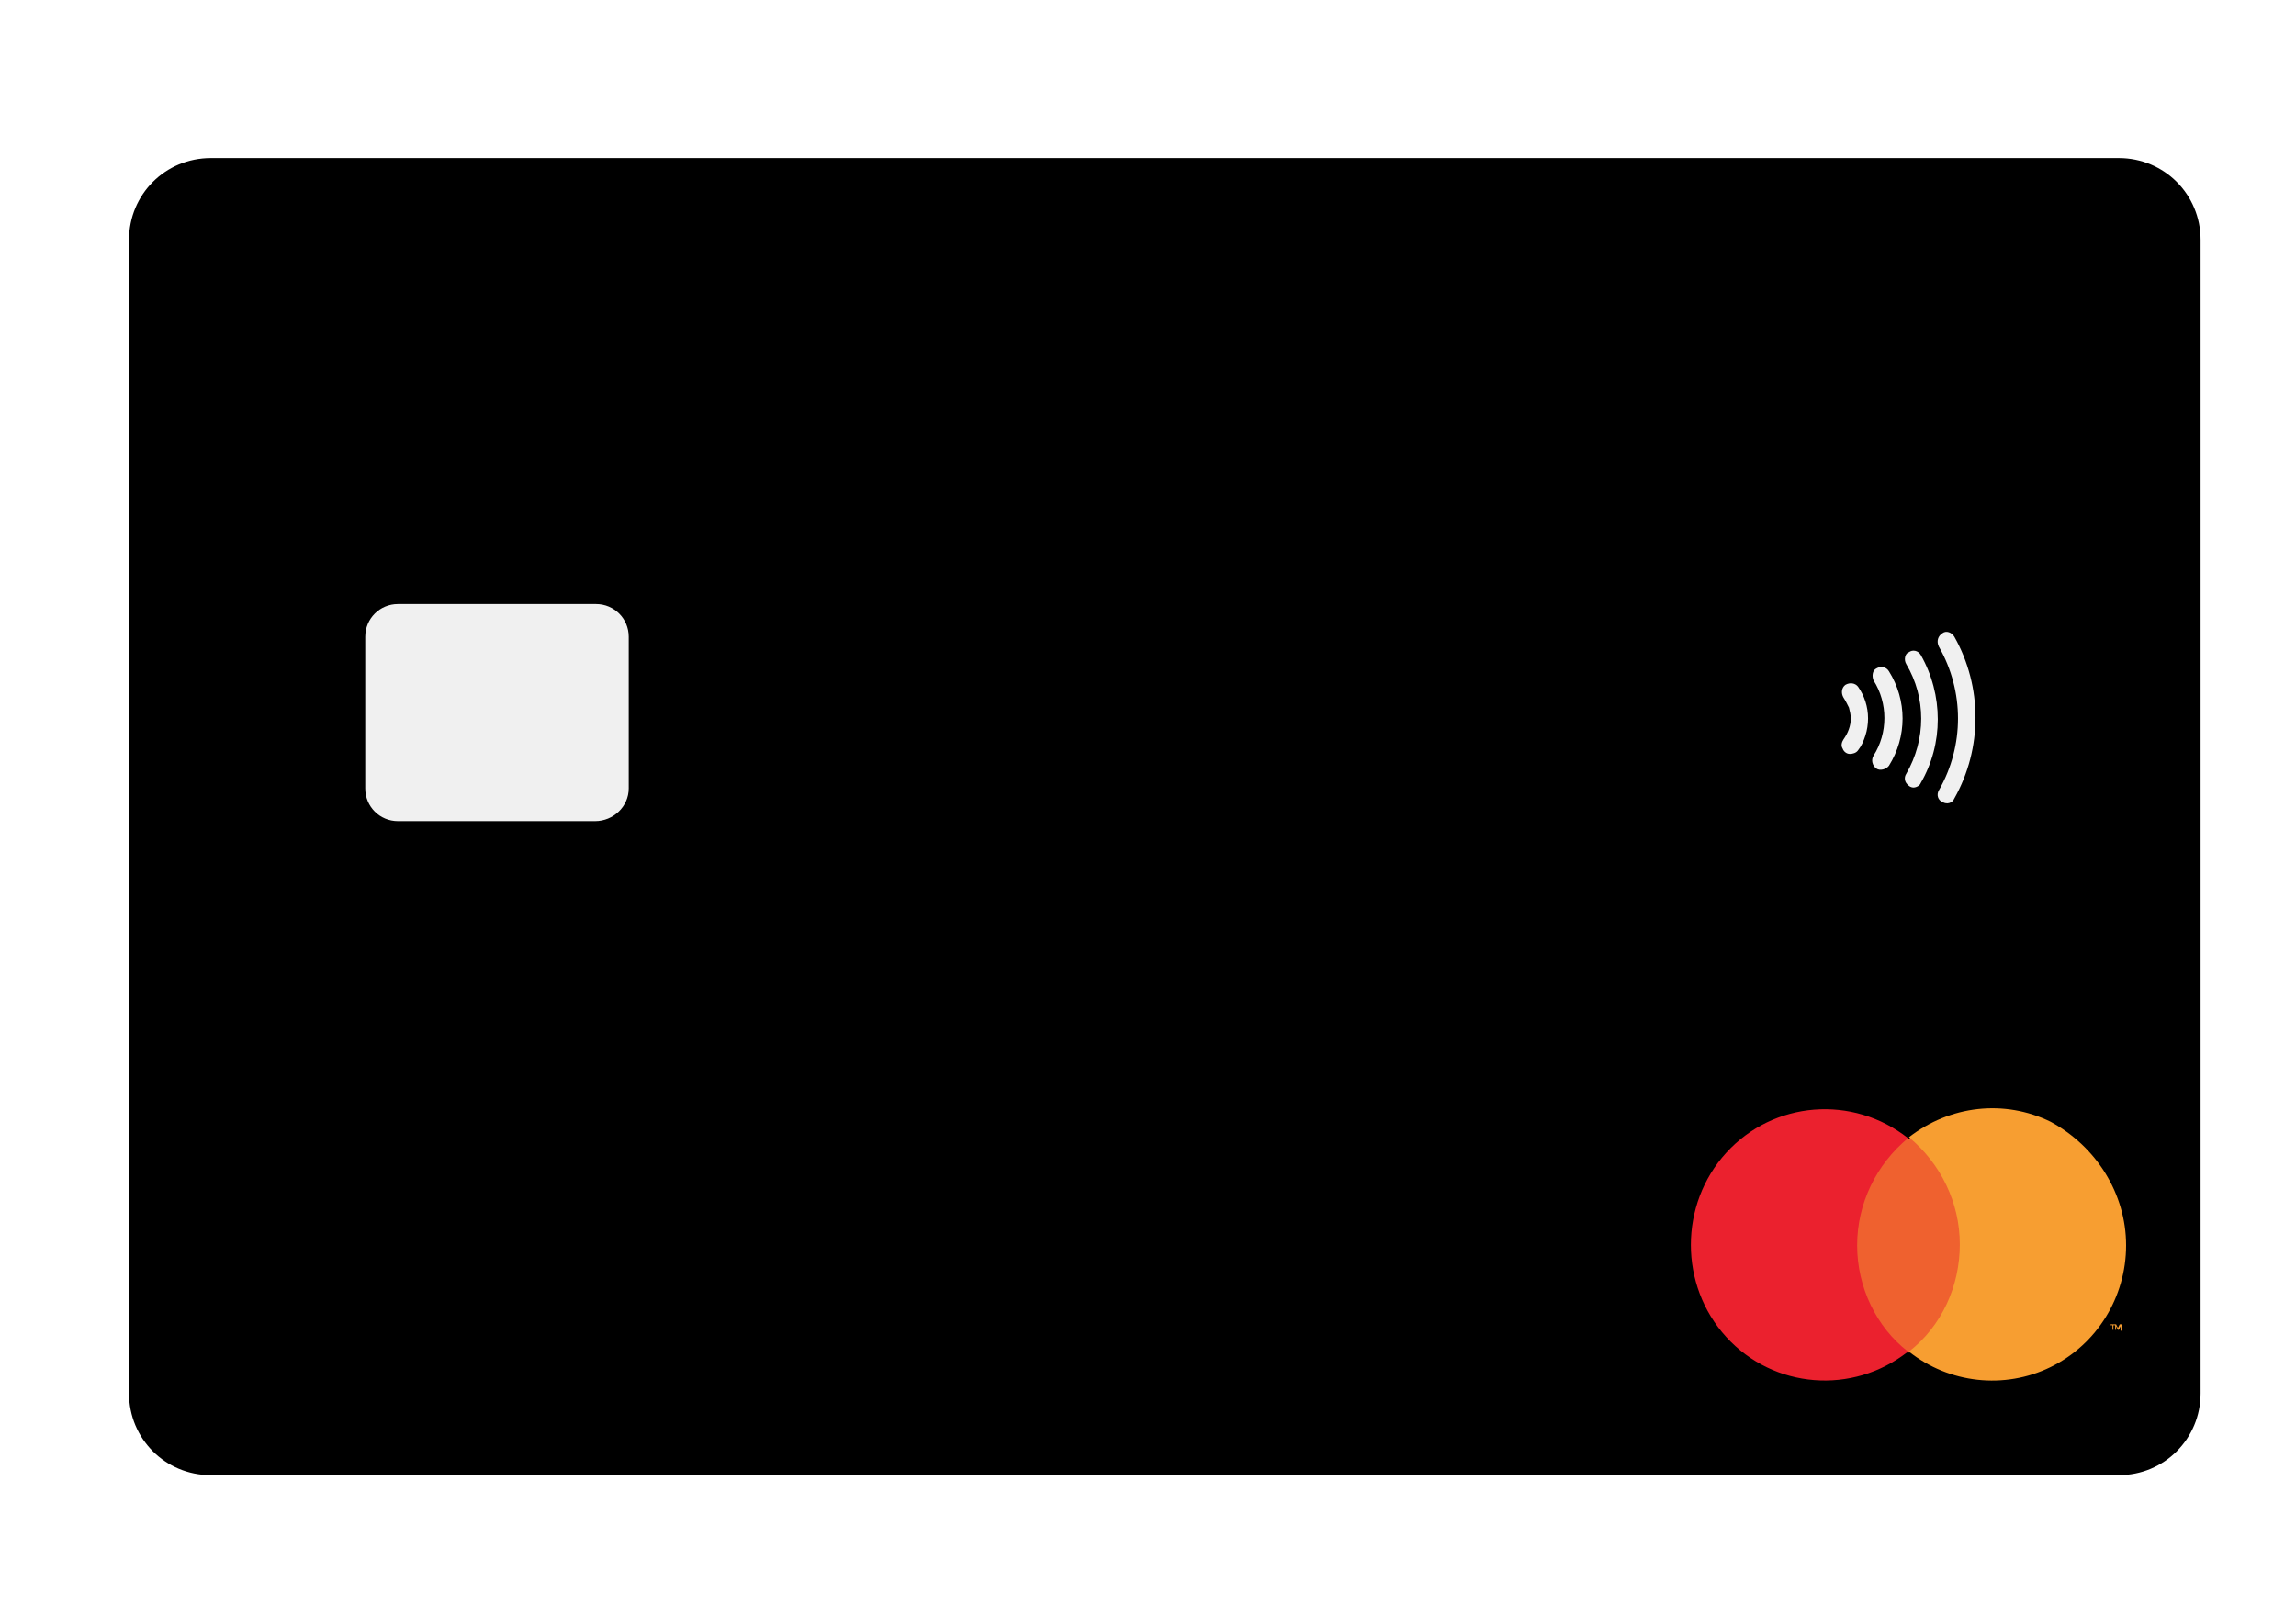
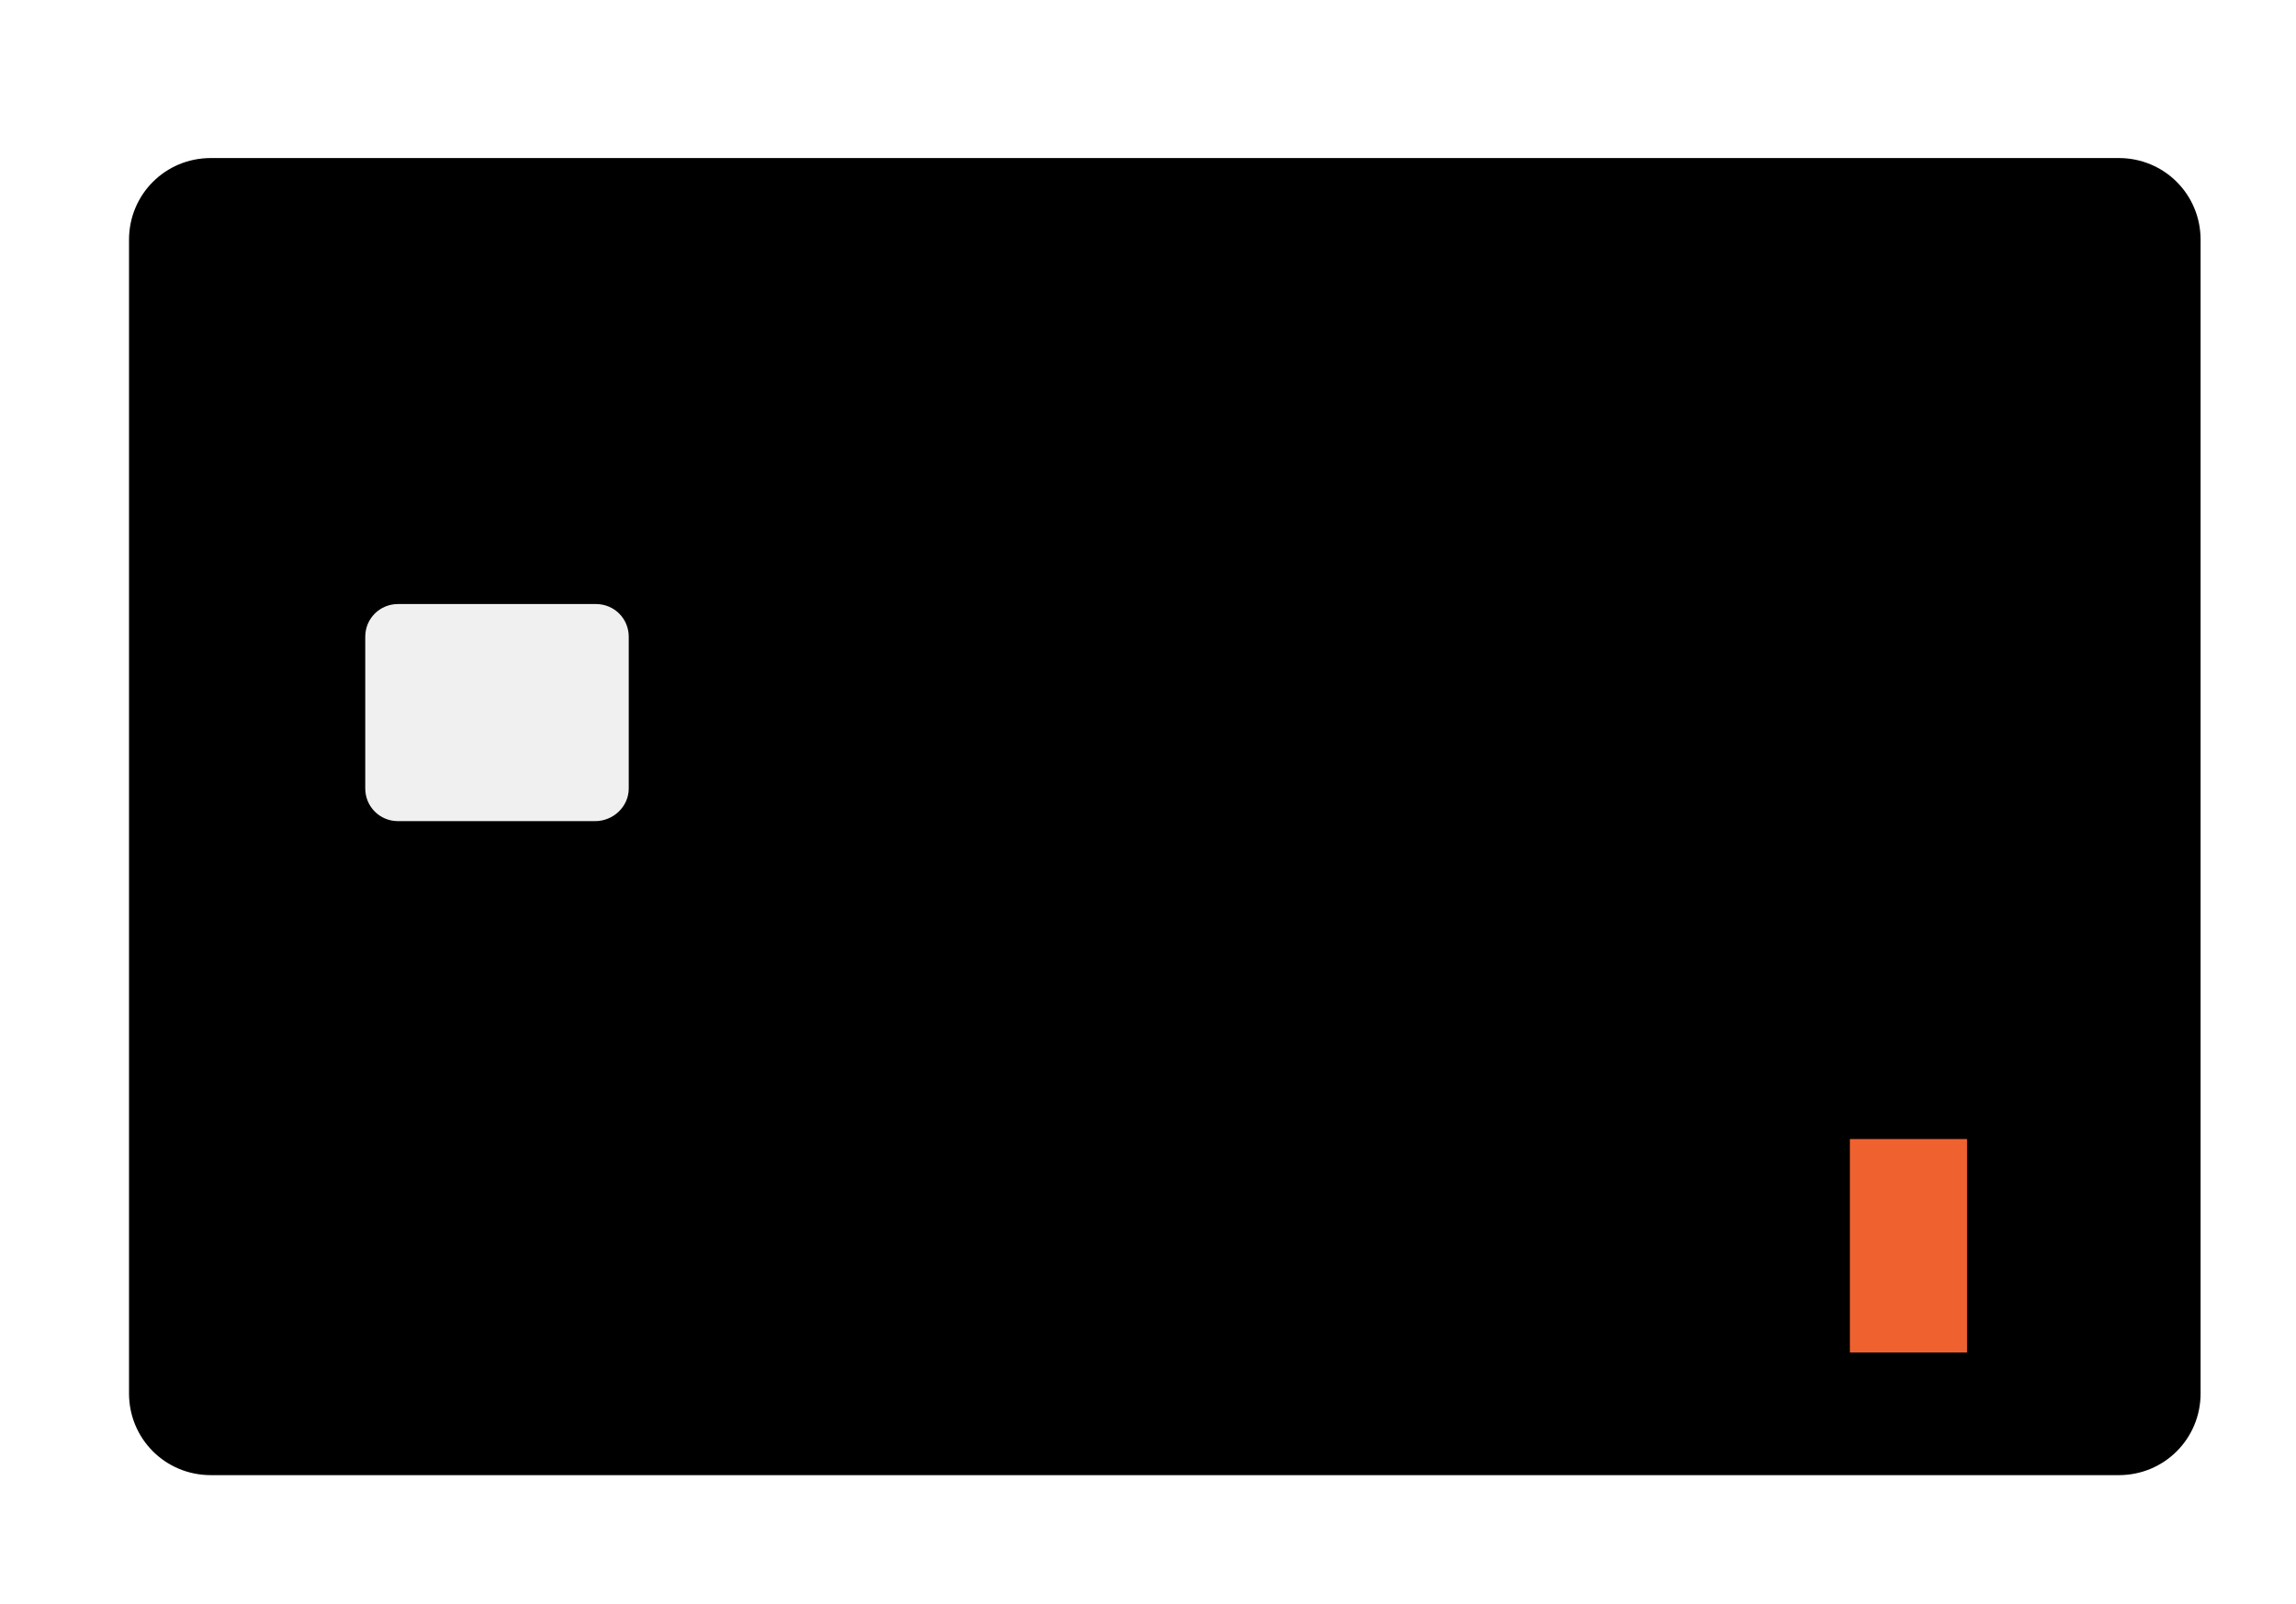
<svg xmlns="http://www.w3.org/2000/svg" version="1.1" id="Слой_1" x="0px" y="0px" viewBox="0 0 252.7 176.6" style="enable-background:new 0 0 252.7 176.6;" xml:space="preserve">
  <style type="text/css">
	.st0{filter:url(#f149f622ka);}
	.st1{fill:url(#SVGID_1_);}
	.st2{fill:#EF612F;}
	.st3{fill:#EB212E;}
	.st4{fill:#F79E31;}
	.st5{fill:#F0F0F0;}
</style>
  <filter filterUnits="objectBoundingBox" height="166.9%" id="f149f622ka" width="142.5%" x="-21.3%" y="-33.4%">
    <feOffset dy="5" in="SourceAlpha" result="shadowOffsetOuter1" />
    <feGaussianBlur in="shadowOffsetOuter1" result="shadowBlurOuter1" stdDeviation="6" />
    <feColorMatrix in="shadowBlurOuter1" result="shadowMatrixOuter1" values="0 0 0 0 0 0 0 0 0 0 0 0 0 0 0 0 0 0 0.45 0">
		</feColorMatrix>
    <feMerge>
      <feMergeNode in="shadowMatrixOuter1" />
      <feMergeNode in="SourceGraphic" />
    </feMerge>
  </filter>
  <g transform="translate(40 40)" class="st0">
    <g>
      <linearGradient id="SVGID_1_" gradientUnits="userSpaceOnUse" x1="-867.311" y1="582.146" x2="-866.308" y2="581.751" gradientTransform="matrix(228 0 0 -145 197719.359 84427.094)">
        <stop offset="0" style="stop-color:#000" />
        <stop offset="0.257" style="stop-color:#000" />
        <stop offset="0.67" style="stop-color:#000" />
        <stop offset="1" style="stop-color:#000" />
      </linearGradient>
      <path class="st1" d="M-16.8-27.6h210c5,0,9,4,9,9v127c0,5-4,9-9,9h-210c-5,0-9-4-9-9v-127C-25.8-23.6-21.8-27.6-16.8-27.6z" />
      <path class="st2" d="M163.6,80.4h12.9v23.5h-12.9V80.4z" />
-       <path class="st3" d="M164.4,92.1c0-4.6,2.1-8.9,5.6-11.8c-6.1-4.8-14.8-4.1-20,1.6c-5.2,5.7-5.2,14.6,0,20.3    c5.2,5.7,13.9,6.4,20,1.6C166.5,101.1,164.4,96.7,164.4,92.1L164.4,92.1z" />
-       <path class="st4" d="M192.6,101.4v-0.5h0.2v-0.1h-0.5v0.1h0.2v0.5H192.6L192.6,101.4z M193.5,101.4v-0.6h-0.2l-0.2,0.4l-0.2-0.4    h-0.1v0.6h0.1V101l0.2,0.4h0.1l0.2-0.4v0.5H193.5L193.5,101.4z M194,92.1c0,5.7-3.2,10.9-8.3,13.4c-5.1,2.5-11.2,1.8-15.6-1.7    c3.6-2.8,5.6-7.2,5.6-11.8s-2.1-8.9-5.6-11.8c4.5-3.5,10.5-4.2,15.6-1.7C190.7,81.2,194,86.4,194,92.1L194,92.1z" />
-       <path class="st5" d="M162.9,31.8c0.2,0.3,0.4,0.7,0.6,1.1c0.1,0.4,0.2,0.8,0.2,1.2c0,0.8-0.3,1.6-0.8,2.3c-0.2,0.3-0.3,0.7-0.1,1    c0.1,0.3,0.4,0.6,0.8,0.6c0.3,0,0.7-0.1,0.9-0.4c0.4-0.5,0.6-1,0.8-1.6c0.2-0.6,0.3-1.3,0.3-1.9c0-1.3-0.4-2.5-1.1-3.5    c-0.3-0.4-0.9-0.5-1.4-0.2C162.7,30.7,162.6,31.3,162.9,31.8 M166.2,29.9c1.6,2.5,1.6,5.8,0,8.3c-0.3,0.5-0.1,1.1,0.3,1.4    s1.1,0.1,1.4-0.3c2-3.2,2-7.2,0-10.4c-0.3-0.5-0.9-0.6-1.4-0.3C166.1,28.8,166,29.4,166.2,29.9" />
-       <path class="st5" d="M169.8,28.1c2.2,3.7,2.2,8.3,0,12.1c-0.2,0.3-0.2,0.7,0,1c0.2,0.3,0.5,0.5,0.8,0.5c0.3,0,0.7-0.2,0.8-0.5    c2.5-4.3,2.5-9.7,0-14.1c-0.3-0.5-0.9-0.6-1.3-0.3C169.7,26.9,169.5,27.6,169.8,28.1" />
-       <path class="st5" d="M173.4,26.2c2.8,4.9,2.8,10.9,0,15.8c-0.3,0.5-0.1,1.1,0.4,1.3c0.5,0.3,1.1,0.1,1.3-0.4    c3.1-5.5,3.1-12.3,0-17.8c-0.3-0.5-0.9-0.7-1.3-0.4C173.3,25,173.1,25.6,173.4,26.2" />
      <path class="st5" d="M25.5,45.4H3.8c-2,0-3.6-1.6-3.6-3.6V25.1c0-2,1.6-3.6,3.6-3.6h21.8c2,0,3.6,1.6,3.6,3.6v16.7    C29.2,43.8,27.5,45.4,25.5,45.4z" />
    </g>
  </g>
</svg>